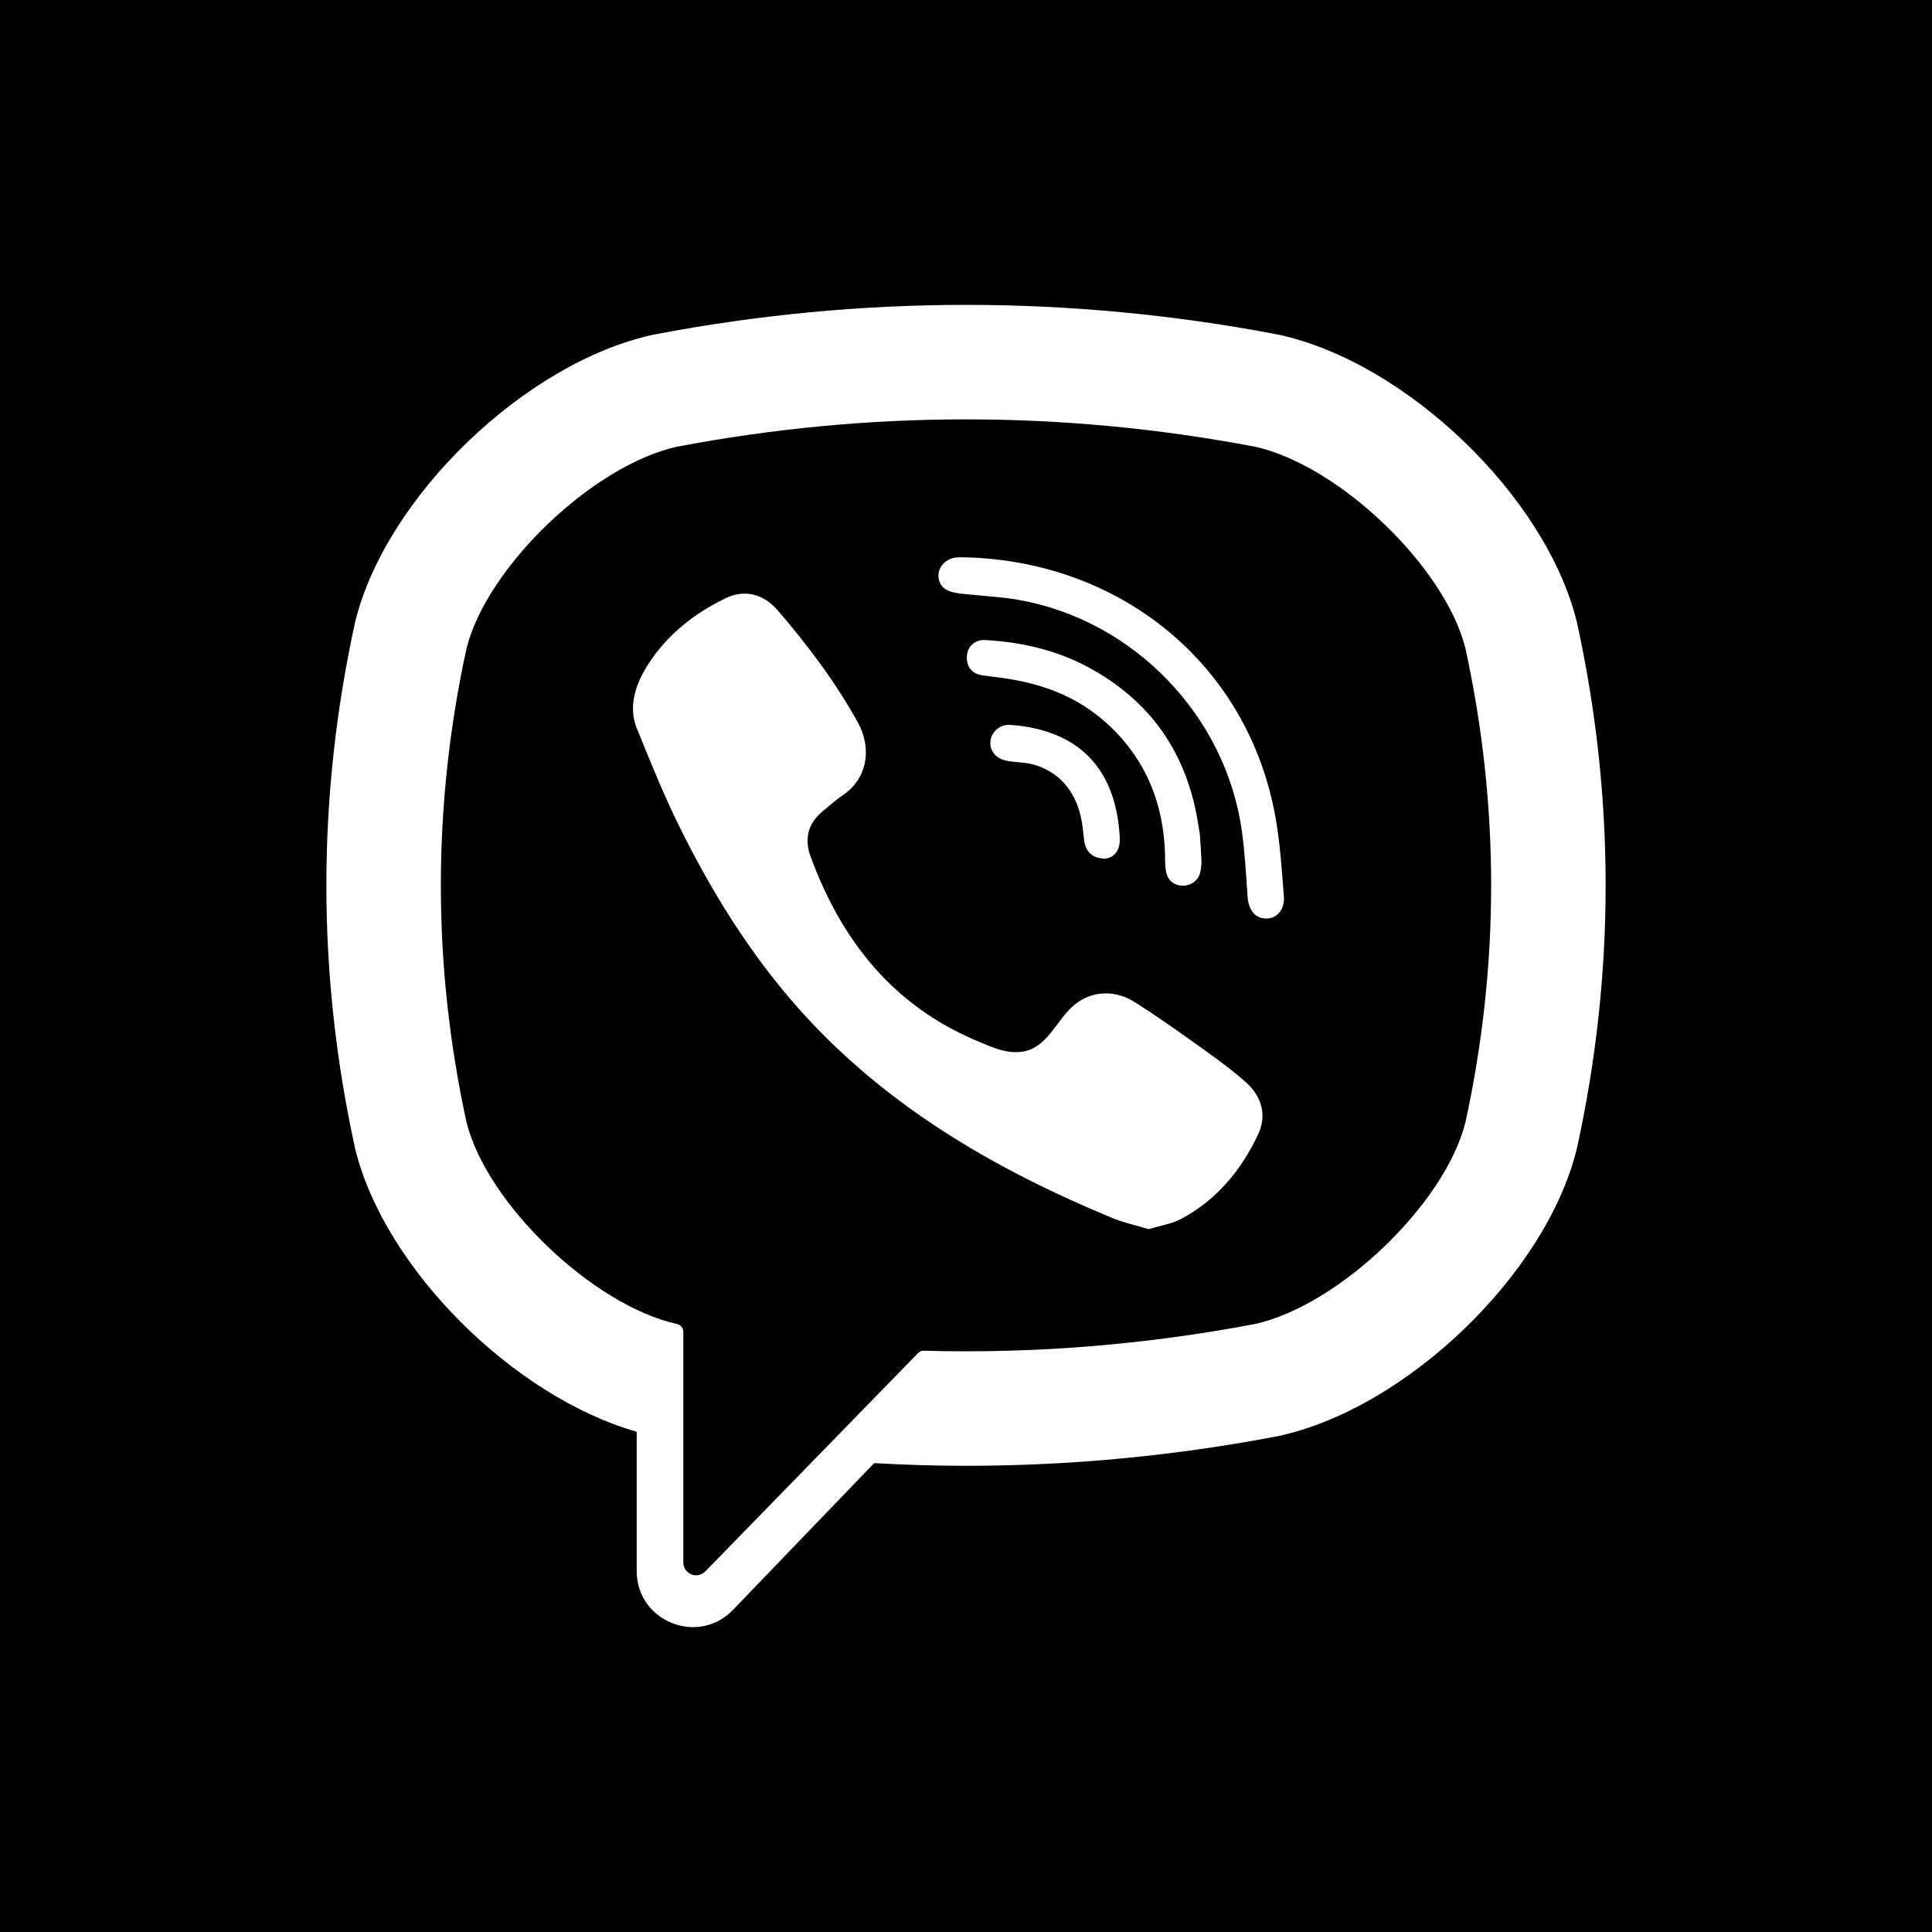
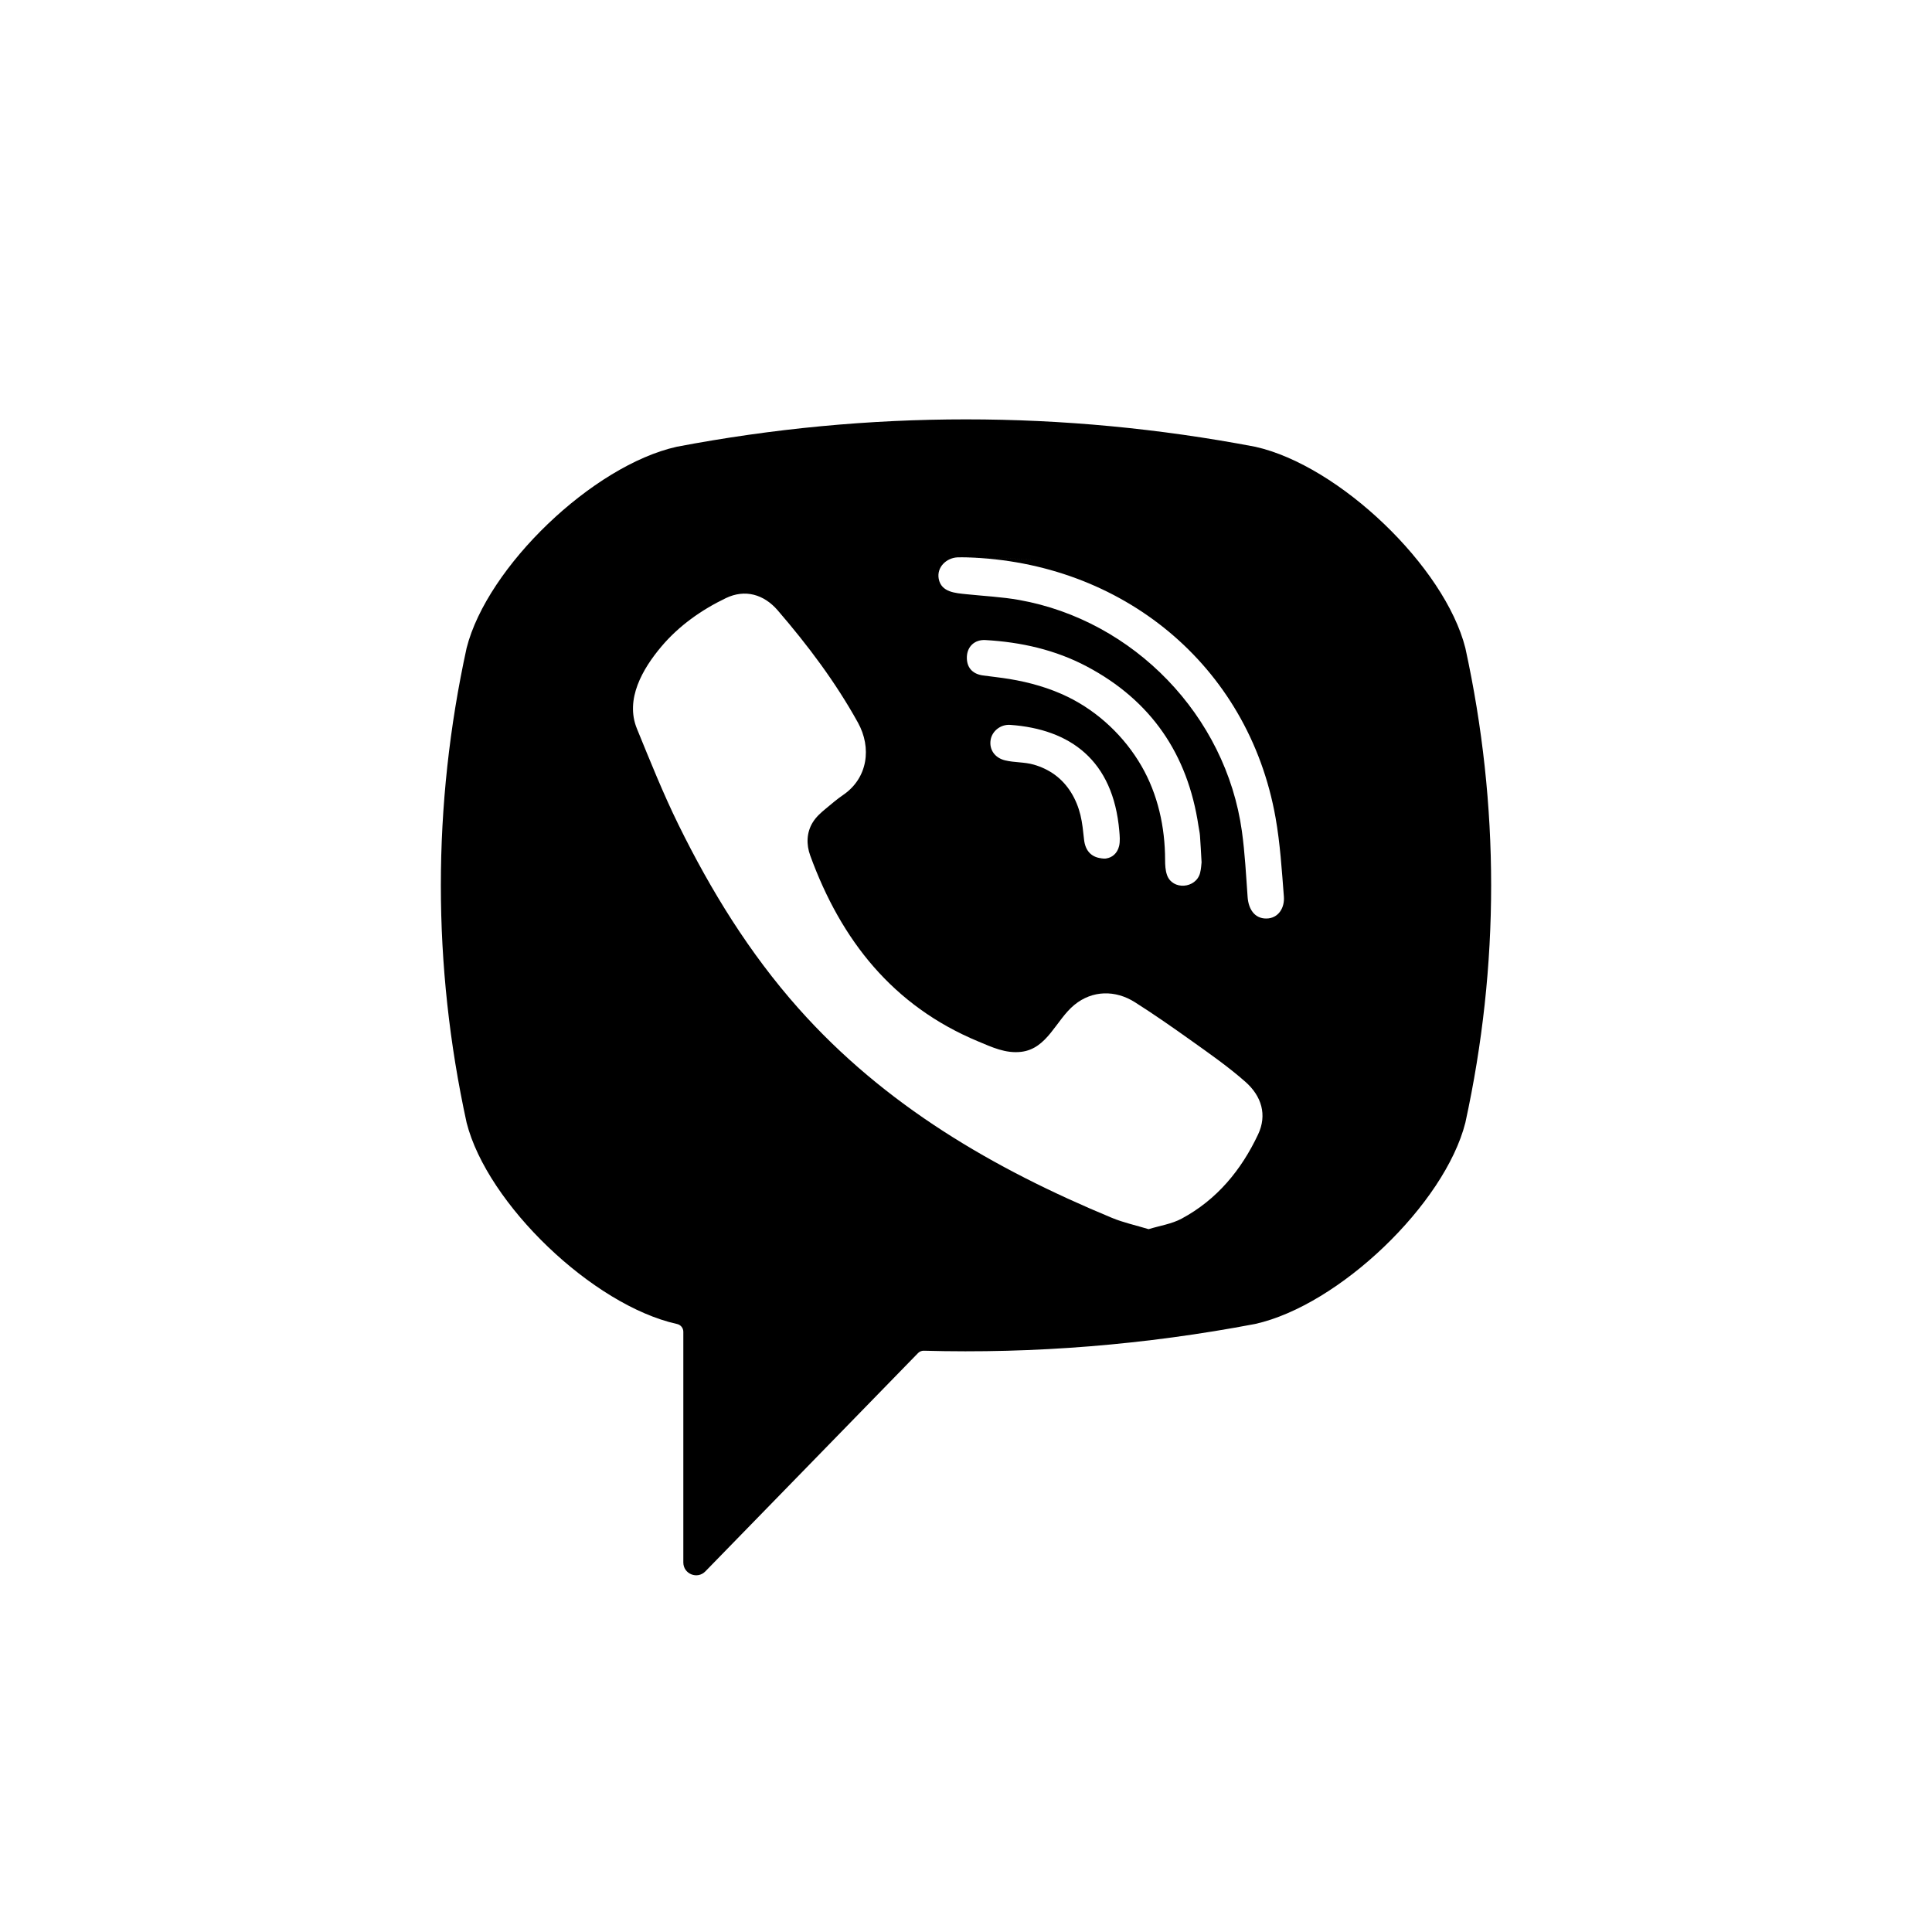
<svg xmlns="http://www.w3.org/2000/svg" id="Capa_1" x="0px" y="0px" viewBox="0 0 455.731 455.731" style="enable-background:new 0 0 455.731 455.731;" xml:space="preserve">
  <g>
    <path d="M296.076,105.381c-45.26-8.61-91.16-8.61-136.43,0c-19.8,4.41-44.71,28.28-49.58,47.48c-8.1,37.15-8.1,74.81,0,111.96 c4.87,19.2,29.78,43.07,49.58,47.48c0.005,0.001,0.01,0.002,0.015,0.003c0.882,0.173,1.525,0.937,1.525,1.836v54.422 c0,2.72,3.32,4.06,5.21,2.09l25.85-26.53c0,0,20.599-21.146,24.303-24.948c0.362-0.372,0.862-0.573,1.38-0.559 c26.099,0.723,52.226-1.385,78.147-6.313c19.8-4.41,44.72-28.28,49.58-47.48c8.11-37.15,8.11-74.81,0-111.96 C340.795,133.661,315.886,109.791,296.076,105.381z M296.766,267.592c-3.96,8.408-9.722,15.403-18.034,19.868 c-2.345,1.26-5.148,1.667-7.795,2.482c-3.044-0.924-5.945-1.545-8.639-2.663c-27.916-11.582-53.608-26.524-73.959-49.429 c-11.573-13.025-20.632-27.73-28.288-43.292c-3.631-7.38-6.691-15.049-9.81-22.668c-2.845-6.948,1.345-14.126,5.756-19.361 c4.139-4.913,9.465-8.673,15.233-11.444c4.502-2.163,8.943-0.916,12.231,2.9c7.108,8.25,13.637,16.922,18.924,26.485 c3.251,5.882,2.359,13.072-3.533,17.075c-1.432,0.973-2.737,2.115-4.071,3.214c-1.17,0.963-2.271,1.936-3.073,3.24 c-1.466,2.385-1.536,5.2-0.592,7.794c7.266,19.968,19.513,35.495,39.611,43.858c3.217,1.338,6.446,2.896,10.151,2.464 c6.205-0.725,8.214-7.531,12.562-11.087c4.25-3.475,9.681-3.521,14.259-0.624c4.579,2.898,9.018,6.009,13.43,9.153 c4.331,3.086,8.643,6.105,12.638,9.623C297.606,258.562,298.929,263,296.766,267.592z M260.722,202.523 c-1.733,0.031-1.052-0.003-0.393-0.022c-2.793-0.098-4.312-1.742-4.612-4.415c-0.219-1.953-0.392-3.932-0.858-5.832 c-0.918-3.742-2.907-7.21-6.054-9.503c-1.486-1.083-3.17-1.873-4.934-2.381c-2.241-0.647-4.568-0.469-6.804-1.017 c-2.428-0.594-3.771-2.561-3.39-4.839c0.347-2.073,2.364-3.691,4.629-3.527c14.157,1.022,24.275,8.341,25.719,25.008 c0.102,1.176,0.222,2.418-0.039,3.543c-0.424,1.829-1.731,2.781-3.052,2.954C261.042,202.494,261.021,202.503,260.722,202.523z M251.919,164.404c-4.344-2.127-9.042-3.449-13.804-4.237c-2.081-0.344-4.184-0.553-6.275-0.844 c-2.534-0.352-3.886-1.967-3.767-4.464c0.112-2.34,1.822-4.023,4.372-3.879c8.38,0.476,16.474,2.287,23.924,6.232 c15.15,8.023,23.804,20.687,26.33,37.597c0.115,0.766,0.298,1.525,0.356,2.294c0.144,1.898,0.233,3.799,0.379,6.302 c-0.06,0.456-0.092,1.528-0.358,2.538c-0.969,3.666-6.527,4.125-7.807,0.425c-0.379-1.098-0.436-2.347-0.438-3.529 c-0.013-7.734-1.694-15.46-5.594-22.189C265.228,173.736,259.102,167.922,251.919,164.404z M298.731,216.665 c-2.927,0.035-4.244-2.414-4.434-5.039c-0.376-5.196-0.636-10.415-1.353-15.568c-3.78-27.201-25.47-49.705-52.544-54.534 c-4.074-0.727-8.245-0.918-12.371-1.351c-2.609-0.274-6.026-0.432-6.604-3.675c-0.485-2.719,1.81-4.884,4.399-5.023 c0.704-0.038,1.412-0.006,2.119-0.003c35.065,0.983,2.14,0.076,0.094,0.005c36.472,1.063,66.417,25.283,72.839,61.351 c1.095,6.151,1.485,12.44,1.972,18.683C303.052,214.136,301.565,216.631,298.731,216.665z" />
-     <path d="M0,0v455.731h455.731V0H0z M371.996,270.781l-0.09,0.36c-7.28,29.43-40.1,61.01-70.24,67.58l-0.34,0.07 c-24.37,4.65-48.92,6.97-73.46,6.97c-7.223,0-14.446-0.225-21.665-0.629l-33.285,34.599c-8.24,8.58-22.73,2.74-22.73-9.15v-32.852 c-29.015-8.286-59.391-38.414-66.37-66.589l-0.08-0.36c-9-41.1-9-82.78,0-123.88l0.08-0.36c7.29-29.43,40.11-61.01,70.24-67.58 l0.35-0.07c48.74-9.3,98.17-9.3,146.92,0l0.34,0.07c30.14,6.57,62.96,38.15,70.24,67.58l0.09,0.36 C380.996,188.001,380.996,229.681,371.996,270.781z" />
  </g>
  <g> </g>
  <g> </g>
  <g> </g>
  <g> </g>
  <g> </g>
  <g> </g>
  <g> </g>
  <g> </g>
  <g> </g>
  <g> </g>
  <g> </g>
  <g> </g>
  <g> </g>
  <g> </g>
  <g> </g>
</svg>